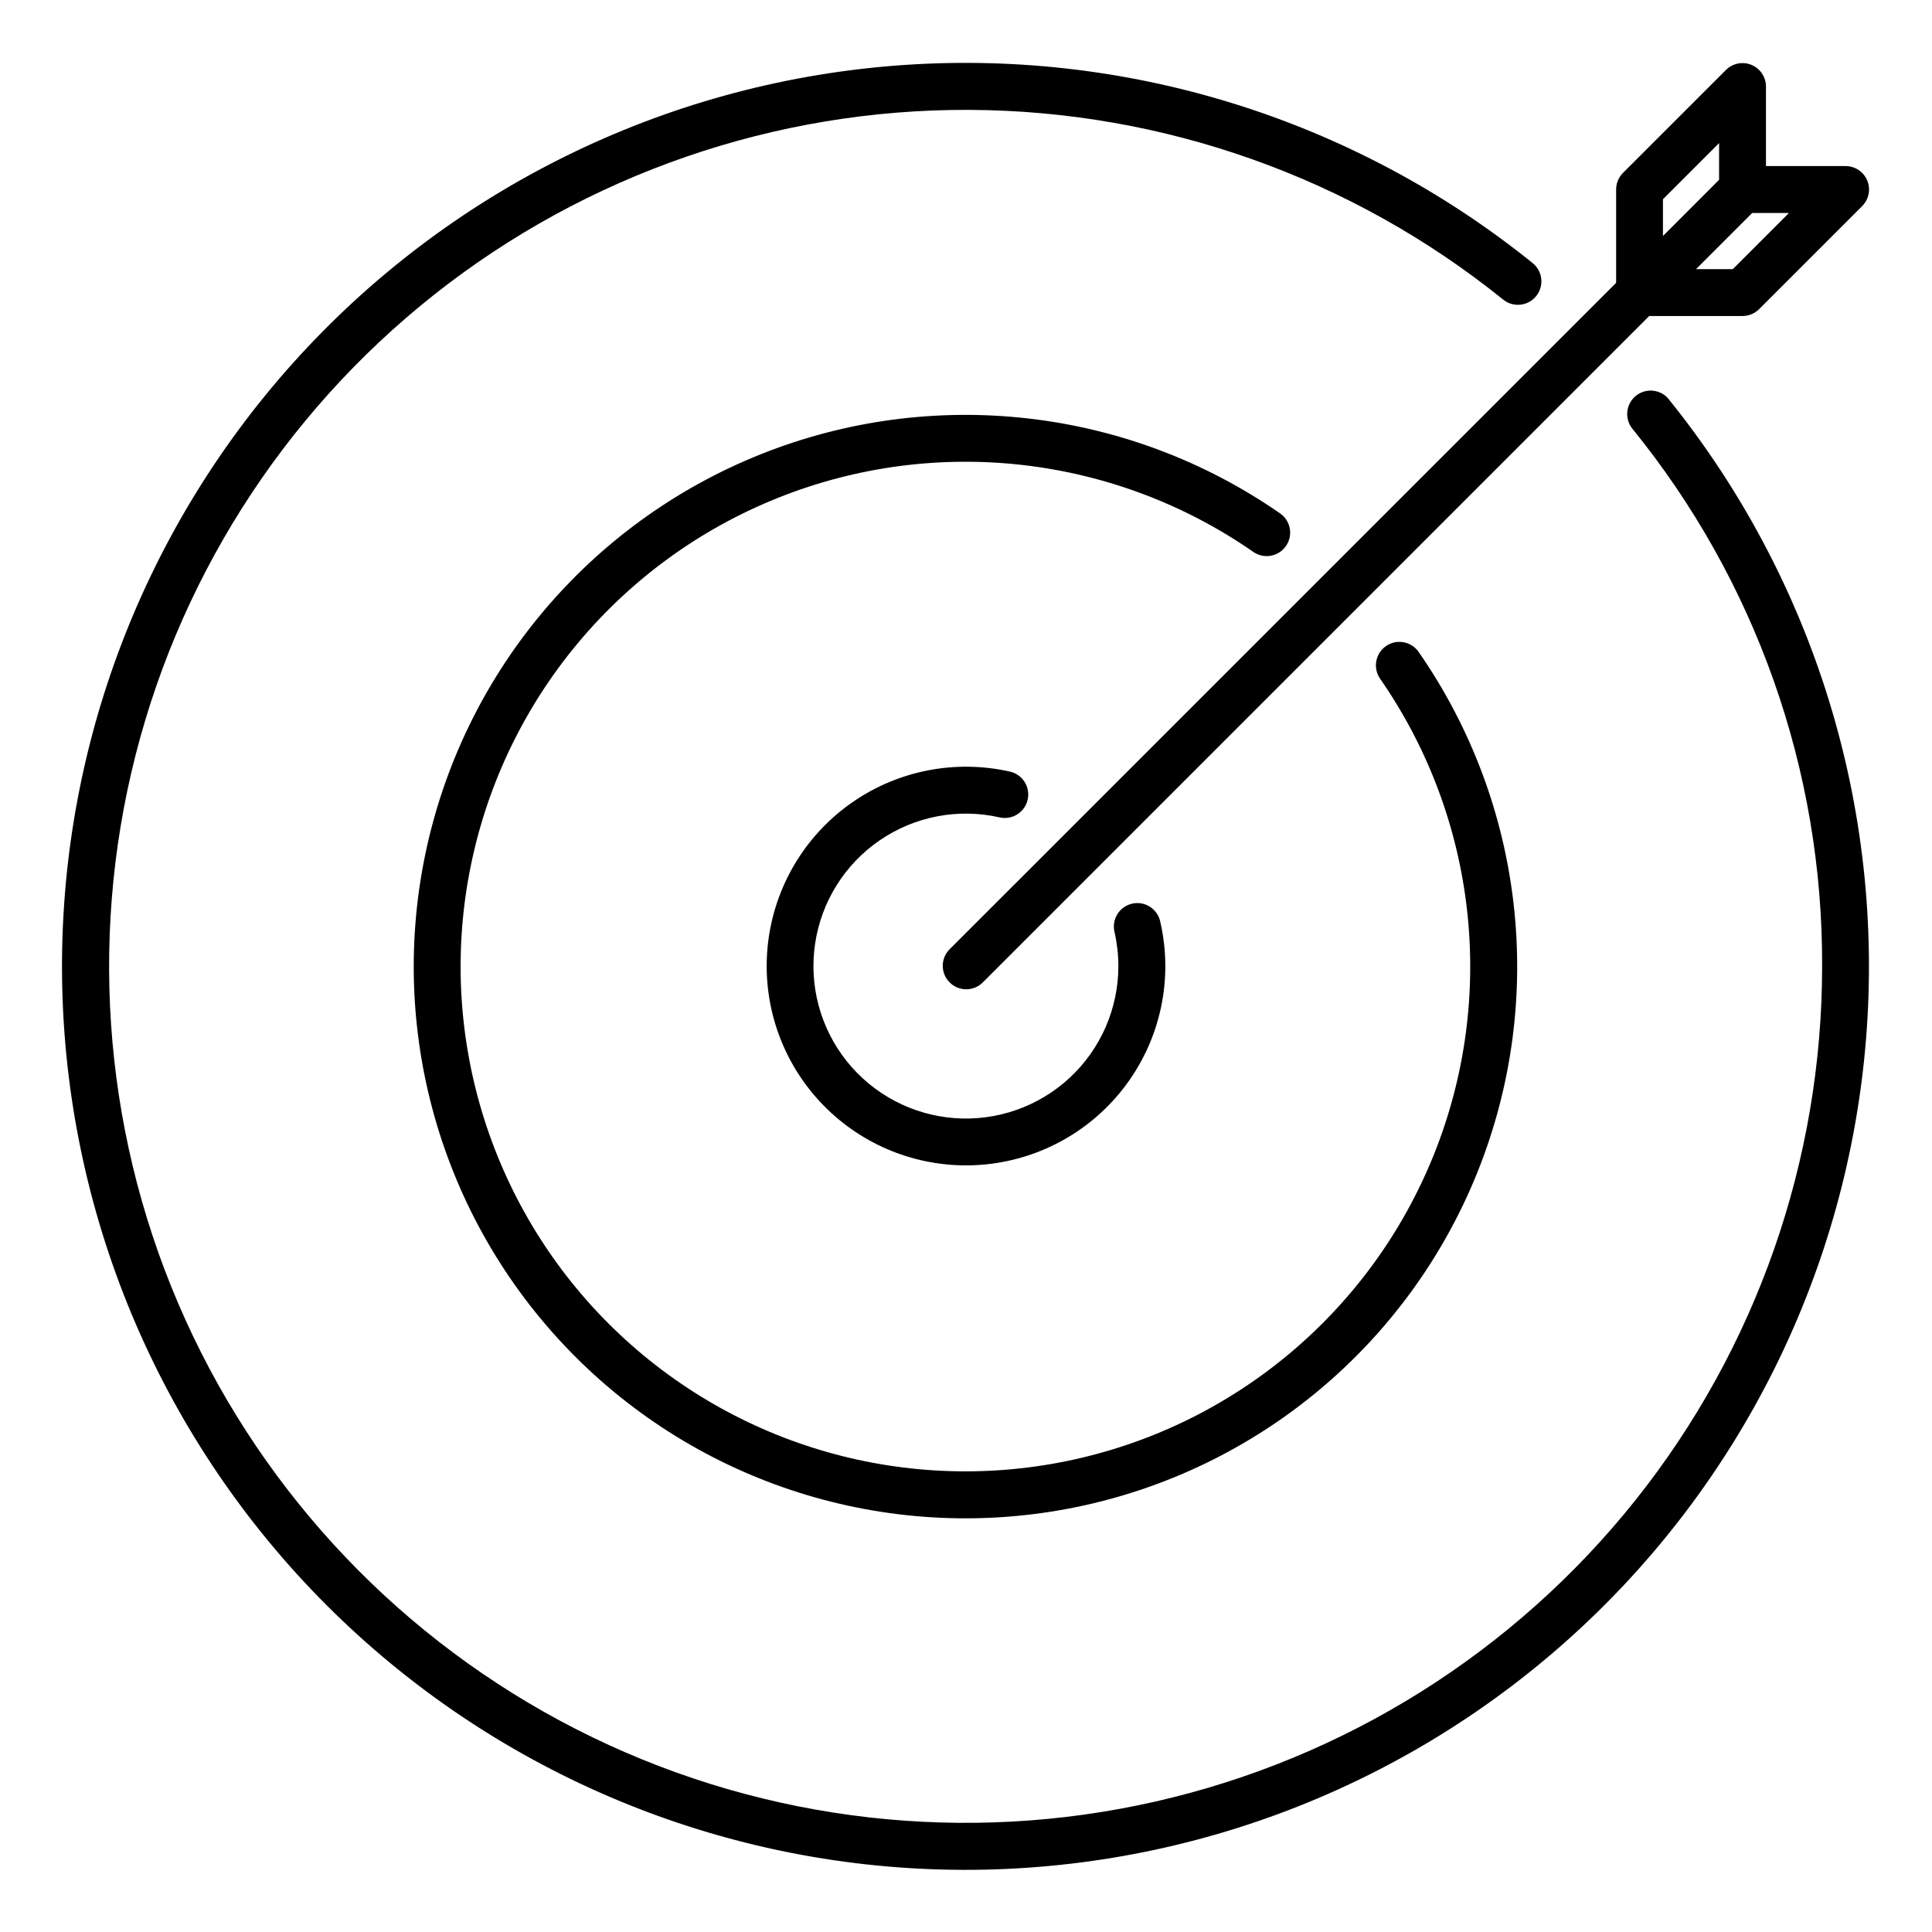
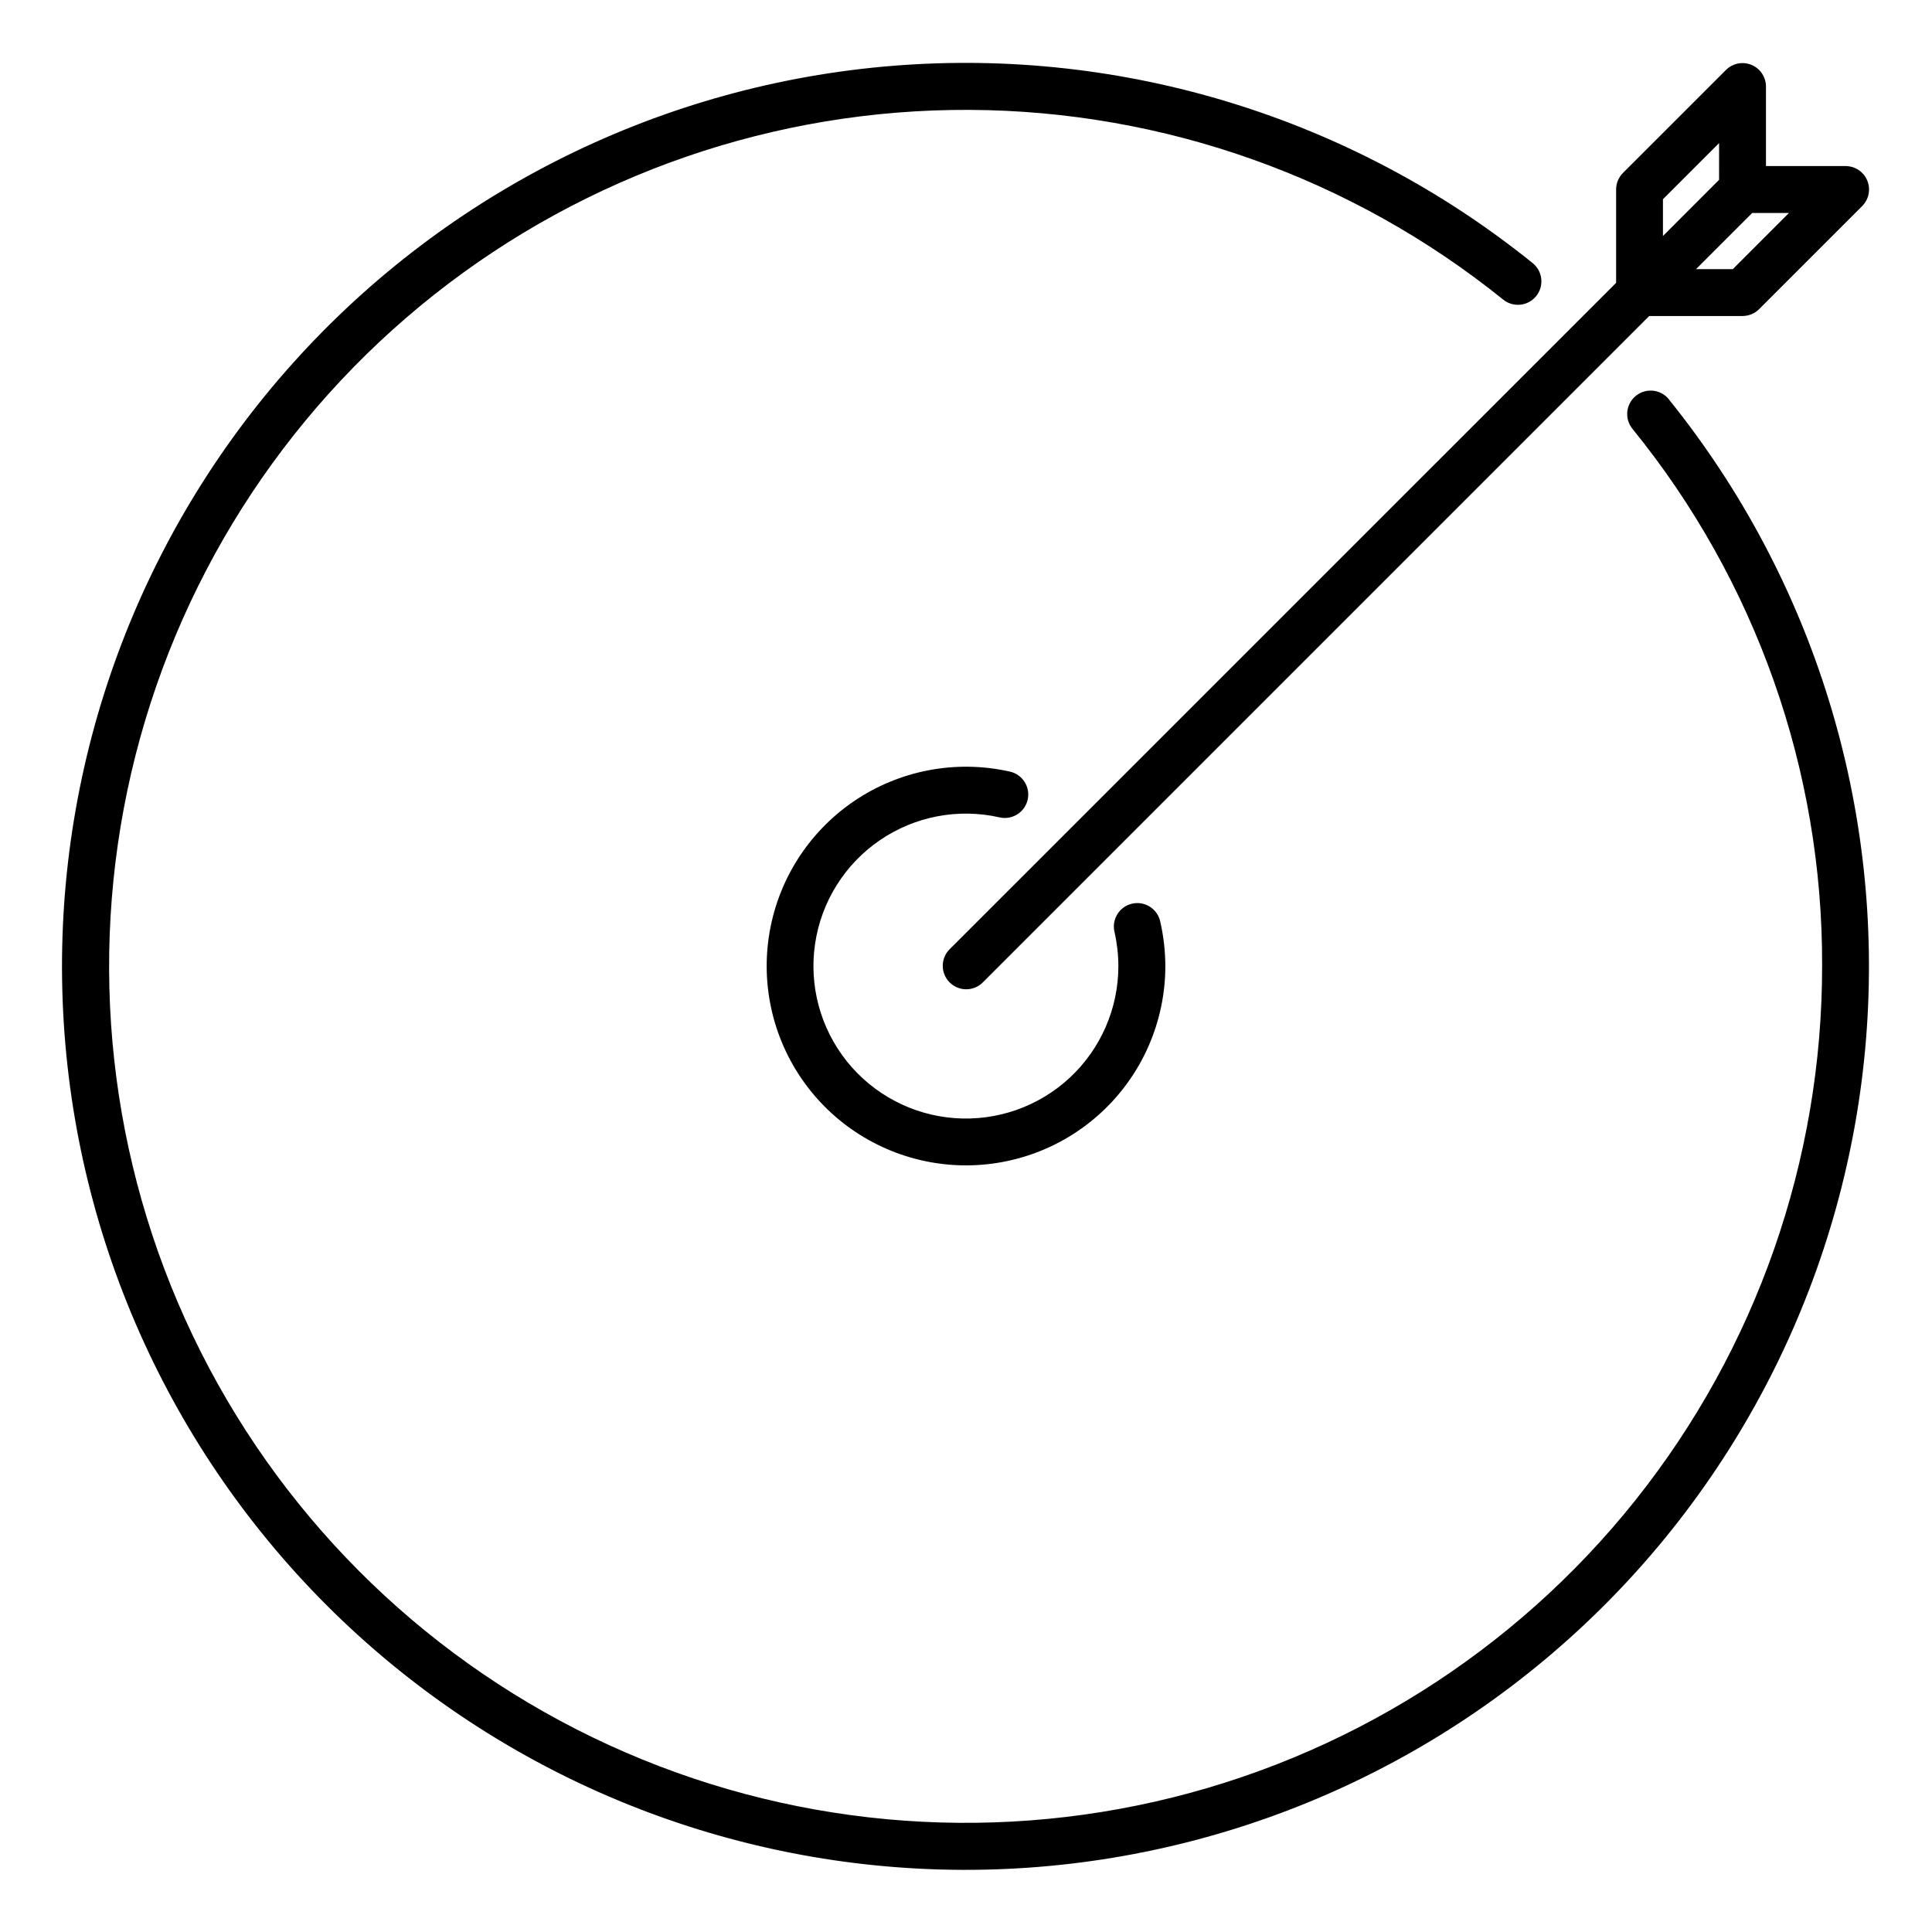
<svg xmlns="http://www.w3.org/2000/svg" fill="#000000" width="800px" height="800px" version="1.1" viewBox="144 144 512 512">
  <g>
    <path d="m586.27 249.82c-2.156-2.672-6.066-3.086-8.738-0.93-2.668 2.156-3.086 6.066-0.93 8.738 32.703 40.223 50.469 90.527 50.277 142.37 0.023 51.477-17.453 101.43-49.559 141.67-32.109 40.234-76.938 68.363-127.14 79.766-50.195 11.406-102.78 5.406-149.12-17.008-46.34-22.414-83.684-59.918-105.91-106.35-22.219-46.434-27.996-99.043-16.383-149.19 11.617-50.148 39.93-94.859 80.301-126.8 40.371-31.938 90.402-49.203 141.88-48.965 51.477 0.238 101.34 17.969 141.41 50.277 2.672 2.16 6.586 1.742 8.746-0.93 2.156-2.672 1.742-6.586-0.93-8.742-47.707-38.477-108.35-57.191-169.45-52.293-61.094 4.902-117.98 33.043-158.95 78.629-40.965 45.586-62.891 105.14-61.258 166.41 1.633 61.27 26.695 119.58 70.031 162.92 43.336 43.34 101.64 68.414 162.91 70.055s120.83-20.277 166.42-61.238c45.59-40.961 73.738-97.844 78.648-158.93 4.906-61.094-13.801-121.74-52.27-169.45z" />
-     <path d="m484.79 288.7c0.941-1.352 1.309-3.023 1.016-4.648-0.293-1.621-1.219-3.062-2.574-4-40.367-28.023-92.113-33.891-137.73-15.625-45.617 18.27-79.008 58.23-88.879 106.37-9.867 48.141 5.106 98.016 39.855 132.76 34.746 34.742 84.625 49.707 132.76 39.832 48.137-9.875 88.094-43.273 106.36-88.895 18.262-45.617 12.383-97.359-15.641-137.72-1.961-2.82-5.836-3.519-8.656-1.562-2.816 1.961-3.516 5.836-1.559 8.656 25.637 36.934 31.008 84.277 14.293 126.01-16.715 41.738-53.277 72.289-97.32 81.32-44.047 9.027-89.68-4.672-121.47-36.465-31.789-31.793-45.484-77.43-36.445-121.47 9.035-44.043 39.59-80.602 81.332-97.309 41.738-16.711 89.082-11.336 126.01 14.309 2.82 1.957 6.691 1.262 8.648-1.559z" />
    <path d="m408.92 360.62c3.352 0.75 6.676-1.359 7.426-4.711 0.75-3.352-1.359-6.676-4.711-7.426-14.328-3.234-29.359-0.355-41.477 7.941-12.121 8.301-20.238 21.273-22.402 35.801-2.168 14.531 1.816 29.305 10.992 40.777 9.172 11.473 22.711 18.605 37.359 19.691 14.648 1.082 29.09-3.984 39.852-13.984 10.762-10 16.871-24.027 16.867-38.715-0.016-3.922-0.457-7.828-1.324-11.648-0.324-1.648-1.297-3.094-2.703-4.012-1.406-0.918-3.125-1.23-4.762-0.859-1.637 0.367-3.059 1.383-3.938 2.812-0.875 1.43-1.141 3.156-0.727 4.781 0.66 2.93 1 5.922 1.008 8.926 0.008 11.238-4.664 21.973-12.895 29.625-8.234 7.648-19.281 11.527-30.488 10.699s-21.566-6.289-28.582-15.066c-7.019-8.781-10.062-20.086-8.402-31.199 1.66-11.117 7.875-21.039 17.152-27.383 9.277-6.344 20.777-8.539 31.738-6.055z" />
    <path d="m395.61 395.61c-2.379 2.434-2.356 6.328 0.051 8.734 2.402 2.41 6.297 2.438 8.734 0.062l176.66-176.66h24.734c1.648-0.004 3.227-0.656 4.394-1.82l27.305-27.305c1.781-1.777 2.316-4.453 1.352-6.777-0.961-2.324-3.231-3.836-5.746-3.836h-21.094v-21.094c-0.008-2.5-1.516-4.754-3.828-5.715-2.309-0.961-4.973-0.441-6.75 1.316l-27.312 27.305v0.004c-1.168 1.164-1.82 2.746-1.82 4.398v24.73zm222.48-195.17-14.871 14.879h-9.75l14.883-14.879zm-33.391-3.641 14.879-14.879-0.004 9.73-14.875 14.891z" />
  </g>
</svg>